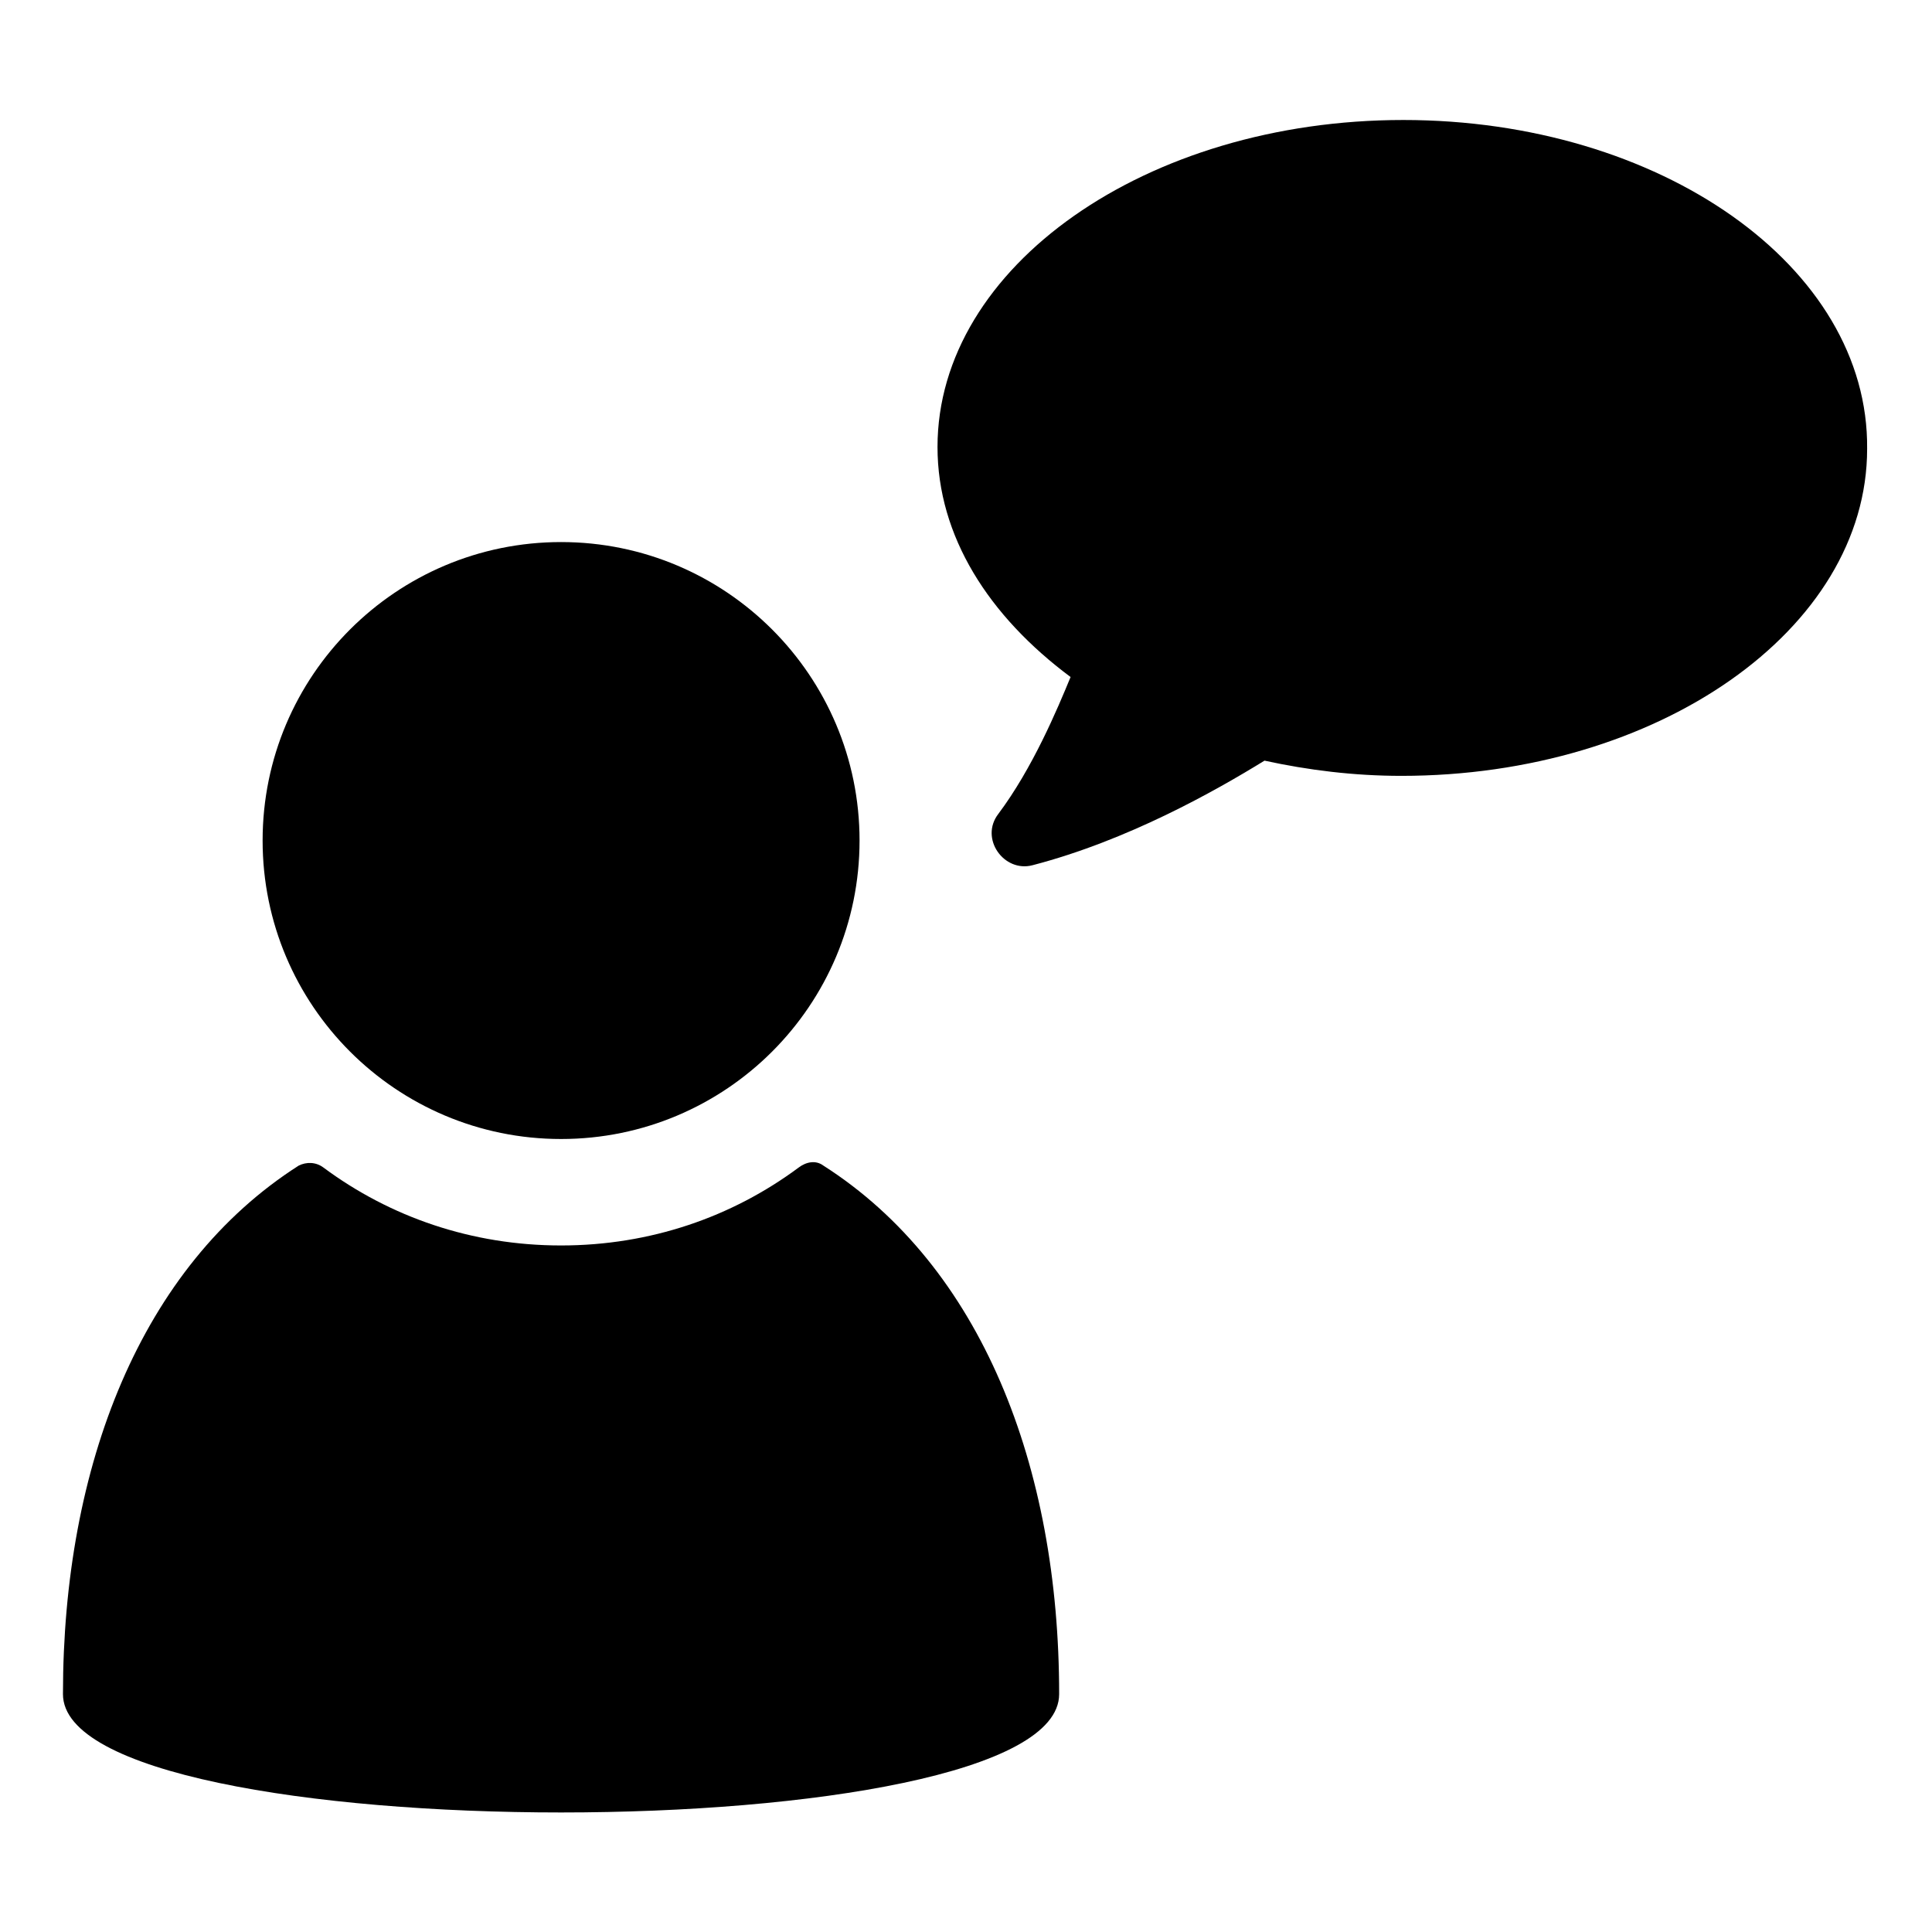
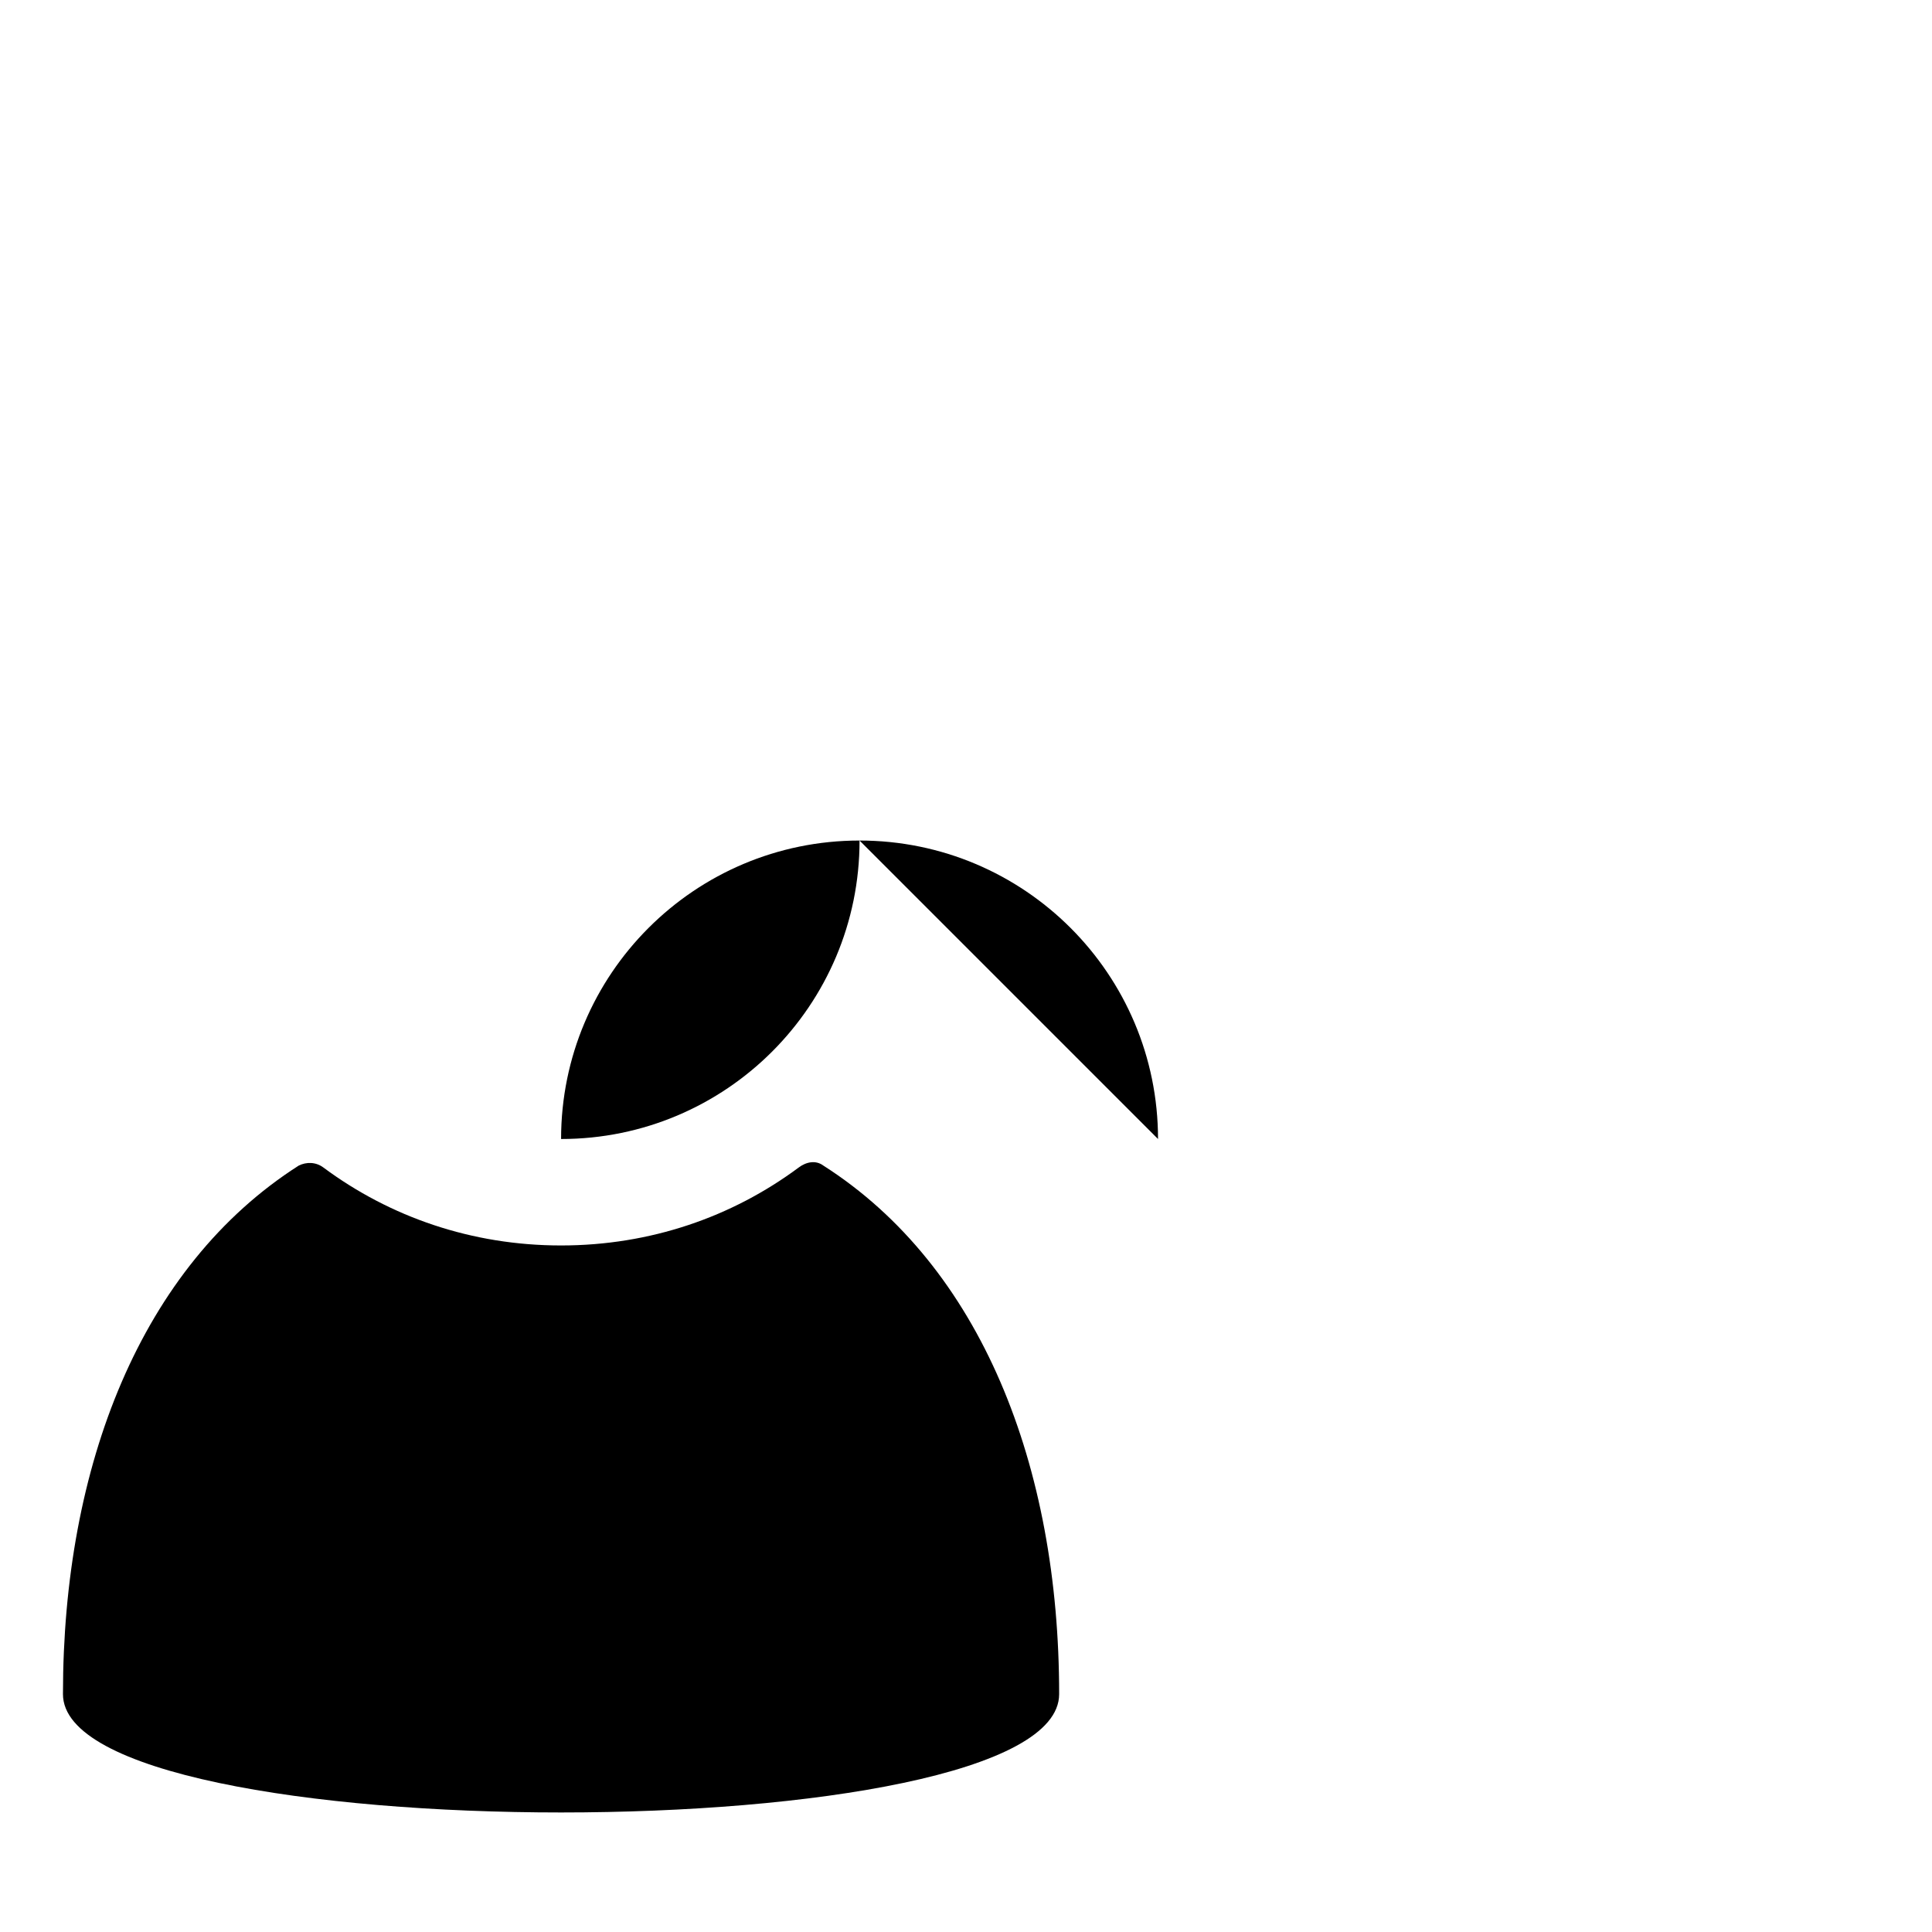
<svg xmlns="http://www.w3.org/2000/svg" fill="#000000" width="800px" height="800px" version="1.1" viewBox="144 144 512 512">
  <g>
-     <path d="m515.88 175.8c-68.016 0-123.43 38.793-123.43 86.656 0 23.68 13.602 44.84 35.266 60.961-3.527 8.566-10.078 24.184-19.145 36.273-5.039 6.551 1.512 15.617 9.07 13.602 25.191-6.551 48.367-19.648 61.465-27.711 11.586 2.519 23.68 4.031 36.273 4.031 68.016 0 123.43-38.793 123.43-86.656 0.504-48.363-54.914-87.156-122.93-87.156z" />
    <path d="m362.21 452.9c-2.016-1.512-4.535-1.008-6.551 0.504-17.633 13.098-39.297 20.656-62.977 20.656-23.68 0-45.344-7.559-62.977-20.656-2.016-1.512-4.535-1.512-6.551-0.504-41.812 26.703-62.469 79.602-62.469 140.06 0 41.816 264 41.816 264 0 0-60.457-20.656-113.36-62.473-140.06z" />
-     <path d="m371.79 366.75c0 43.688-35.414 79.098-79.098 79.098s-79.098-35.41-79.098-79.098c0-43.684 35.414-79.098 79.098-79.098s79.098 35.414 79.098 79.098" />
+     <path d="m371.79 366.75c0 43.688-35.414 79.098-79.098 79.098c0-43.684 35.414-79.098 79.098-79.098s79.098 35.414 79.098 79.098" />
  </g>
</svg>